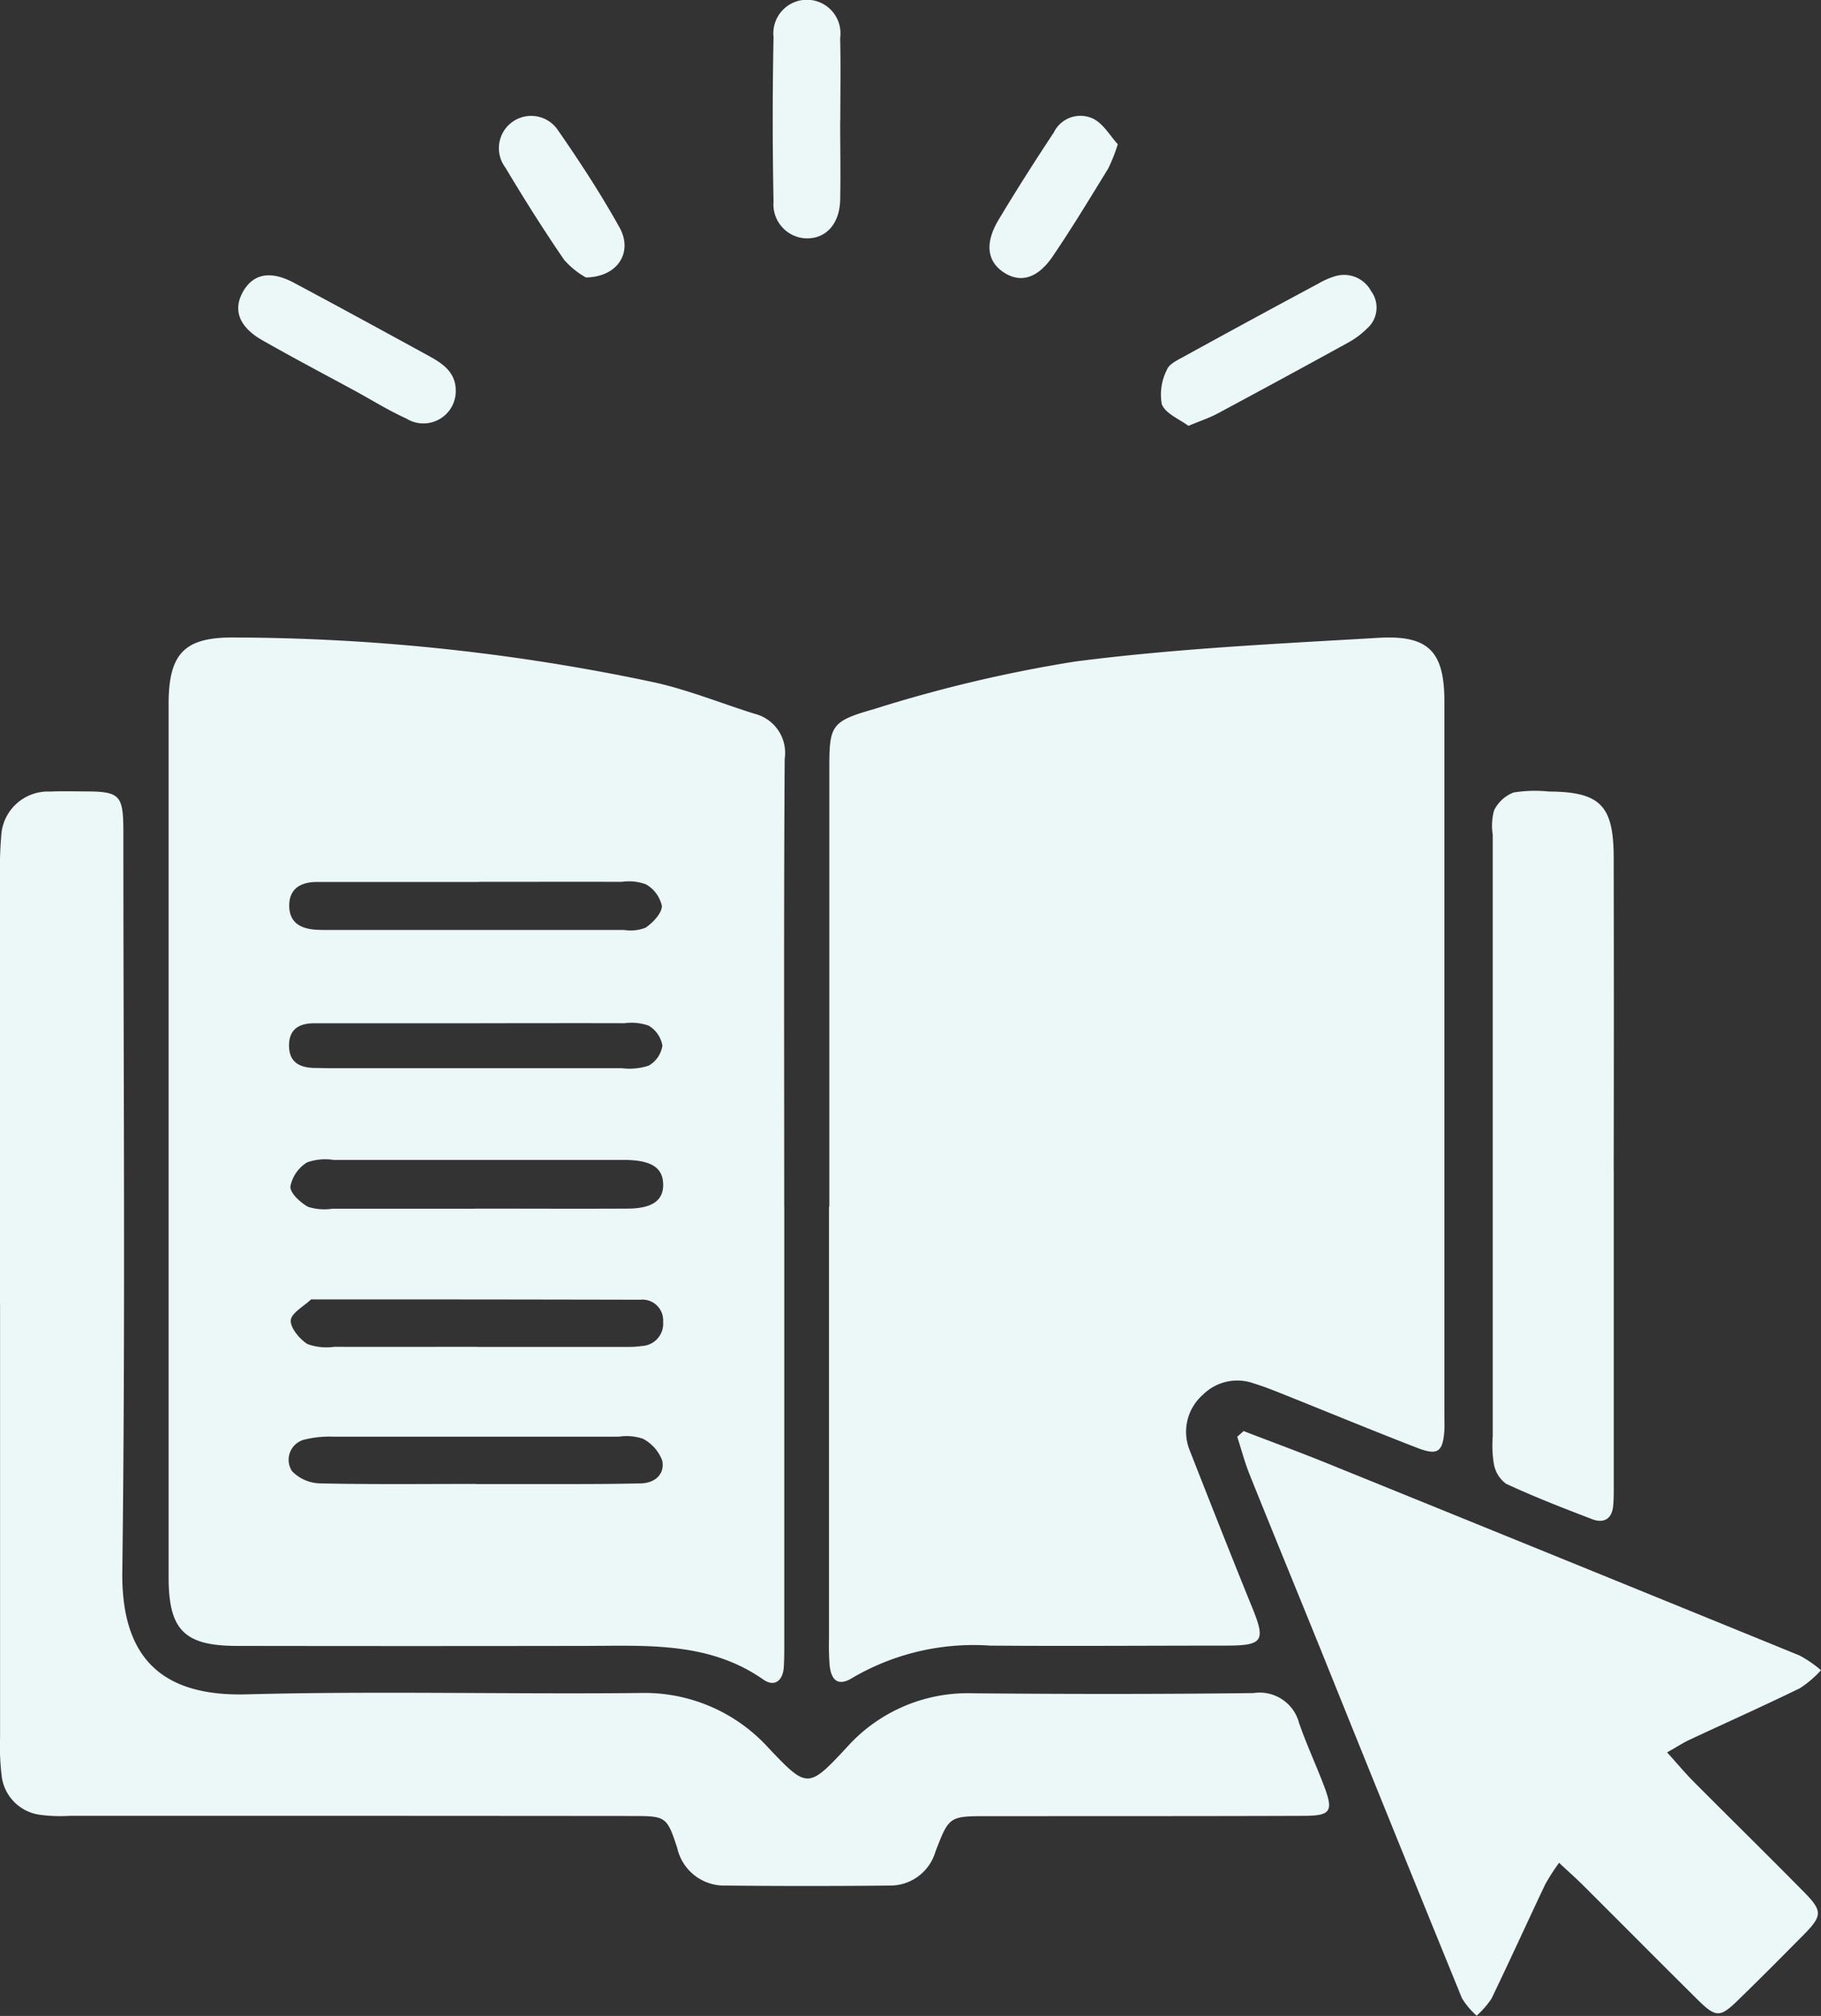
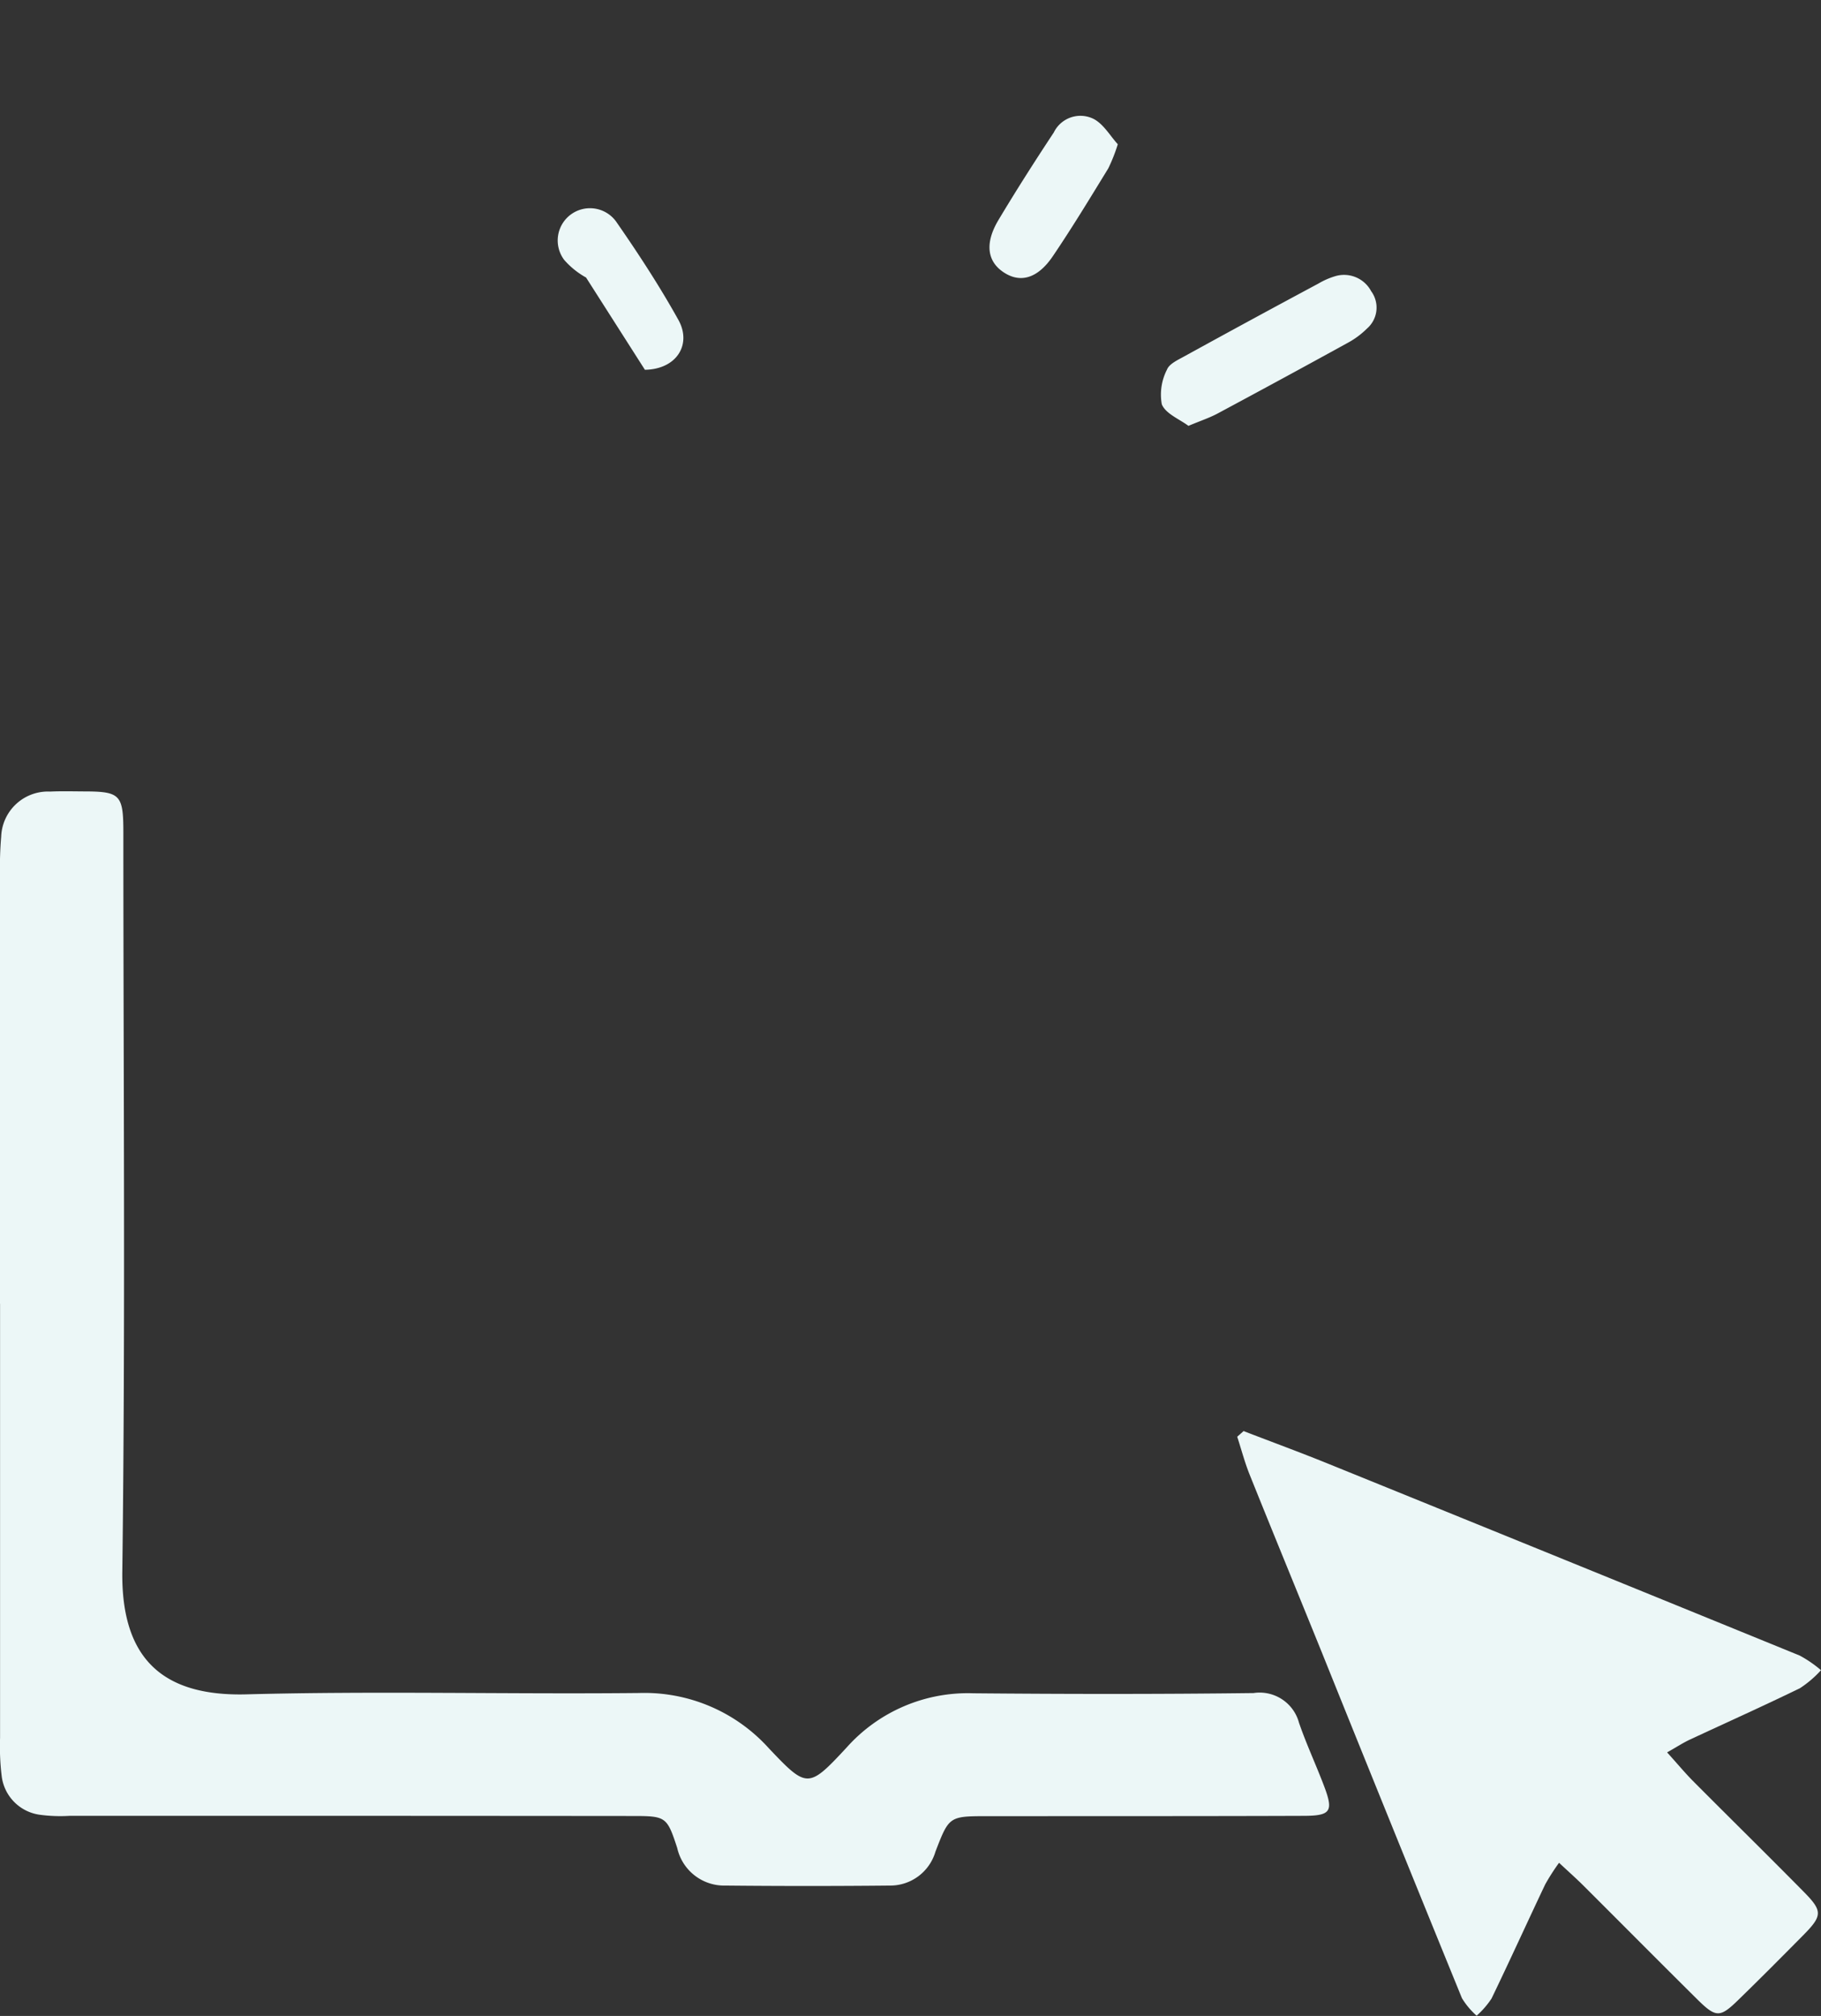
<svg xmlns="http://www.w3.org/2000/svg" id="Group_30" data-name="Group 30" width="57.055" height="63.147" viewBox="0 0 57.055 63.147">
  <rect x="0" y="0" width="57.055" height="63.147" fill="#333333" stroke="none" />
  <defs>
    <clipPath id="clip-path">
      <rect id="Rectangle_64" data-name="Rectangle 64" width="57.055" height="63.147" fill="#ecf7f7" />
    </clipPath>
  </defs>
  <g id="Group_29" data-name="Group 29" clip-path="url(#clip-path)">
-     <path id="Path_30" data-name="Path 30" d="M75.3,75.71q0-6.795,0-13.589c0-1.454,0-1.6,1.369-1.986a43.7,43.7,0,0,1,6.336-1.5c3.148-.407,6.331-.556,9.5-.742,1.587-.093,2.066.44,2.067,2.006q0,11.181,0,22.362c0,.143.005.287,0,.43-.042.7-.2.828-.851.576-1.416-.548-2.819-1.129-4.228-1.692-.292-.117-.586-.233-.887-.325a1.528,1.528,0,0,0-1.6.351,1.544,1.544,0,0,0-.418,1.735c.649,1.653,1.3,3.305,1.968,4.949.418,1.026.332,1.174-.817,1.176-2.466,0-4.931.019-7.4,0a7.514,7.514,0,0,0-4.287.993c-.474.305-.693.1-.743-.385a8.391,8.391,0,0,1-.019-.86q0-6.752,0-13.5Z" transform="translate(-49.316 -37.914)" fill="#ecf7f7" />
-     <path id="Path_31" data-name="Path 31" d="M34.6,75.7q0,6.837,0,13.674c0,.258,0,.517-.017.773-.036.419-.3.606-.641.367-1.7-1.188-3.636-1.056-5.556-1.053q-5.461.009-10.922,0c-1.657,0-2.154-.491-2.154-2.153q0-13.673,0-27.348c0-1.6.5-2.111,2.109-2.086a64.066,64.066,0,0,1,13.135,1.411c1.057.238,2.073.651,3.111.977a1.263,1.263,0,0,1,.948,1.415c-.03,4.673-.015,9.345-.015,14.018m-9.622,4.4h3.7c.315,0,.631,0,.946,0a3.237,3.237,0,0,0,.515-.028.7.7,0,0,0,.667-.757.65.65,0,0,0-.714-.693q-5.12-.012-10.241-.01c-.029,0-.068-.007-.084.008-.226.214-.613.42-.628.65s.275.585.522.74a1.724,1.724,0,0,0,.84.087c1.492.006,2.983,0,4.475,0m-.027,4.3v0c.8,0,1.605,0,2.408,0,.917,0,1.835,0,2.752-.022.446-.01.751-.291.671-.707a1.274,1.274,0,0,0-.607-.691,1.615,1.615,0,0,0-.759-.065q-4.473,0-8.946,0a3.192,3.192,0,0,0-.851.081.652.652,0,0,0-.438,1,1.27,1.27,0,0,0,.867.382c1.634.036,3.269.017,4.9.017m.086-18.864v.009c-1.692,0-3.384,0-5.076,0-.483,0-.866.193-.865.74s.375.73.861.756c.115.006.229.007.344.007q4.646,0,9.291,0a1.286,1.286,0,0,0,.671-.072c.229-.161.508-.447.509-.68a1.037,1.037,0,0,0-.5-.678,1.554,1.554,0,0,0-.756-.077c-1.491-.005-2.982,0-4.473,0M24.9,75.763v0c1.6,0,3.2.008,4.805,0,.772-.006,1.116-.265,1.1-.774s-.371-.73-1.137-.75c-.086,0-.171,0-.257,0q-4.462,0-8.924,0a1.715,1.715,0,0,0-.839.076,1.148,1.148,0,0,0-.523.755c-.011.209.311.5.552.637a1.692,1.692,0,0,0,.759.06c1.487,0,2.975,0,4.462,0m.134-5.82v.011c-1.72,0-3.441,0-5.161,0-.459,0-.79.176-.788.7s.333.687.791.7c.172,0,.344.007.516.007q4.559,0,9.118,0a1.948,1.948,0,0,0,.843-.08.869.869,0,0,0,.43-.628.9.9,0,0,0-.433-.626,1.62,1.62,0,0,0-.757-.075c-1.52-.005-3.039,0-4.559,0" transform="translate(-10.027 -37.905)" fill="#ecf7f7" />
    <path id="Path_32" data-name="Path 32" d="M0,87.886q0-6.755,0-13.511a10.766,10.766,0,0,1,.037-1.117,1.467,1.467,0,0,1,1.535-1.415c.343-.016.688-.007,1.032-.005,1.164,0,1.261.093,1.261,1.287,0,7.716.066,15.434-.033,23.149-.034,2.666,1.2,3.919,3.893,3.847,4.1-.109,8.2,0,12.305-.042a5.246,5.246,0,0,1,4.054,1.726c1.2,1.268,1.243,1.274,2.441-.017a5.085,5.085,0,0,1,3.972-1.7c2.926.026,5.852.029,8.777-.007a1.277,1.277,0,0,1,1.427.933c.233.677.539,1.328.792,2,.29.771.2.91-.638.913-2.983.011-5.967.008-8.95.01h-.946c-1.222,0-1.221,0-1.651,1.115a1.476,1.476,0,0,1-1.422,1.059q-2.581.026-5.162,0a1.508,1.508,0,0,1-1.506-1.179c-.321-.979-.351-1-1.4-1q-8.82-.008-17.641-.005a4.8,4.8,0,0,1-.944-.036,1.393,1.393,0,0,1-1.18-1.206,7.7,7.7,0,0,1-.051-1.2q0-6.8,0-13.6" transform="translate(0 -47.048)" fill="#ecf7f7" />
    <path id="Path_33" data-name="Path 33" d="M112.561,129.927c.872.336,1.75.658,2.616,1.009q7.4,3,14.8,6.02a3.741,3.741,0,0,1,.666.458,3.4,3.4,0,0,1-.657.562c-1.132.552-2.283,1.067-3.425,1.6-.223.1-.431.239-.74.412.315.348.547.628.8.885,1.152,1.158,2.315,2.3,3.465,3.465.619.625.611.762-.022,1.4-.665.672-1.332,1.343-2.008,2-.574.561-.7.564-1.269.006-1.2-1.189-2.391-2.39-3.589-3.584-.22-.219-.454-.426-.762-.714a6.8,6.8,0,0,0-.434.677c-.565,1.19-1.109,2.391-1.682,3.576a2.687,2.687,0,0,1-.467.537,2.388,2.388,0,0,1-.46-.549q-2.208-5.41-4.39-10.831c-.752-1.858-1.516-3.712-2.263-5.572-.154-.384-.259-.788-.388-1.183l.206-.183" transform="translate(-73.588 -85.097)" fill="#ecf7f7" />
-     <path id="Path_34" data-name="Path 34" d="M139.3,83.685q0,4.863,0,9.726c0,.258.006.518-.018.774-.037.412-.292.561-.66.42-.91-.349-1.818-.7-2.7-1.111a.987.987,0,0,1-.379-.621,3.549,3.549,0,0,1-.035-.856q0-9.424,0-18.848a1.832,1.832,0,0,1,.041-.764,1.138,1.138,0,0,1,.609-.561,4.155,4.155,0,0,1,1.112-.031c1.6.009,2.025.431,2.028,2.061q.01,4.905,0,9.812Z" transform="translate(-88.738 -47.019)" fill="#ecf7f7" />
    <path id="Path_35" data-name="Path 35" d="M106.249,29.687c-.276-.208-.714-.378-.834-.676a1.711,1.711,0,0,1,.162-1.084c.068-.179.333-.3.53-.409q2.1-1.155,4.219-2.29a2.327,2.327,0,0,1,.548-.236.962.962,0,0,1,1.1.476.868.868,0,0,1-.129,1.171,2.631,2.631,0,0,1-.617.455q-2.028,1.116-4.069,2.209c-.247.132-.518.221-.908.384" transform="translate(-69.014 -16.348)" fill="#ecf7f7" />
-     <path id="Path_36" data-name="Path 36" d="M72.272,3.776c0,.831.017,1.661,0,2.491-.02.75-.446,1.211-1.058,1.2a1.065,1.065,0,0,1-1.03-1.153q-.05-2.576,0-5.154a1.052,1.052,0,1,1,2.087.034c.022.858.005,1.718.005,2.577h0" transform="translate(-45.948 0)" fill="#ecf7f7" />
-     <path id="Path_37" data-name="Path 37" d="M28.447,28.615a1.013,1.013,0,0,1-1.549.869c-.547-.246-1.059-.567-1.587-.855-.98-.533-1.969-1.051-2.938-1.605-.71-.407-.9-.93-.614-1.474.318-.6.869-.718,1.62-.317,1.414.754,2.82,1.522,4.226,2.291.435.238.842.511.842,1.091" transform="translate(-14.167 -16.374)" fill="#ecf7f7" />
-     <path id="Path_38" data-name="Path 38" d="M48.012,15.551A2.545,2.545,0,0,1,47.328,15c-.648-.942-1.257-1.911-1.843-2.892a1.011,1.011,0,1,1,1.654-1.161c.684.985,1.341,1.994,1.924,3.041.422.758-.046,1.544-1.05,1.561" transform="translate(-29.65 -6.858)" fill="#ecf7f7" />
+     <path id="Path_38" data-name="Path 38" d="M48.012,15.551A2.545,2.545,0,0,1,47.328,15a1.011,1.011,0,1,1,1.654-1.161c.684.985,1.341,1.994,1.924,3.041.422.758-.046,1.544-1.05,1.561" transform="translate(-29.65 -6.858)" fill="#ecf7f7" />
    <path id="Path_39" data-name="Path 39" d="M93.881,11.379a5.243,5.243,0,0,1-.3.762c-.567.924-1.129,1.853-1.737,2.75-.467.69-1,.843-1.508.526-.546-.339-.637-.915-.2-1.652.556-.93,1.14-1.845,1.738-2.749a.928.928,0,0,1,1.254-.422c.309.164.512.528.747.785" transform="translate(-58.857 -6.866)" fill="#ecf7f7" />
  </g>
</svg>